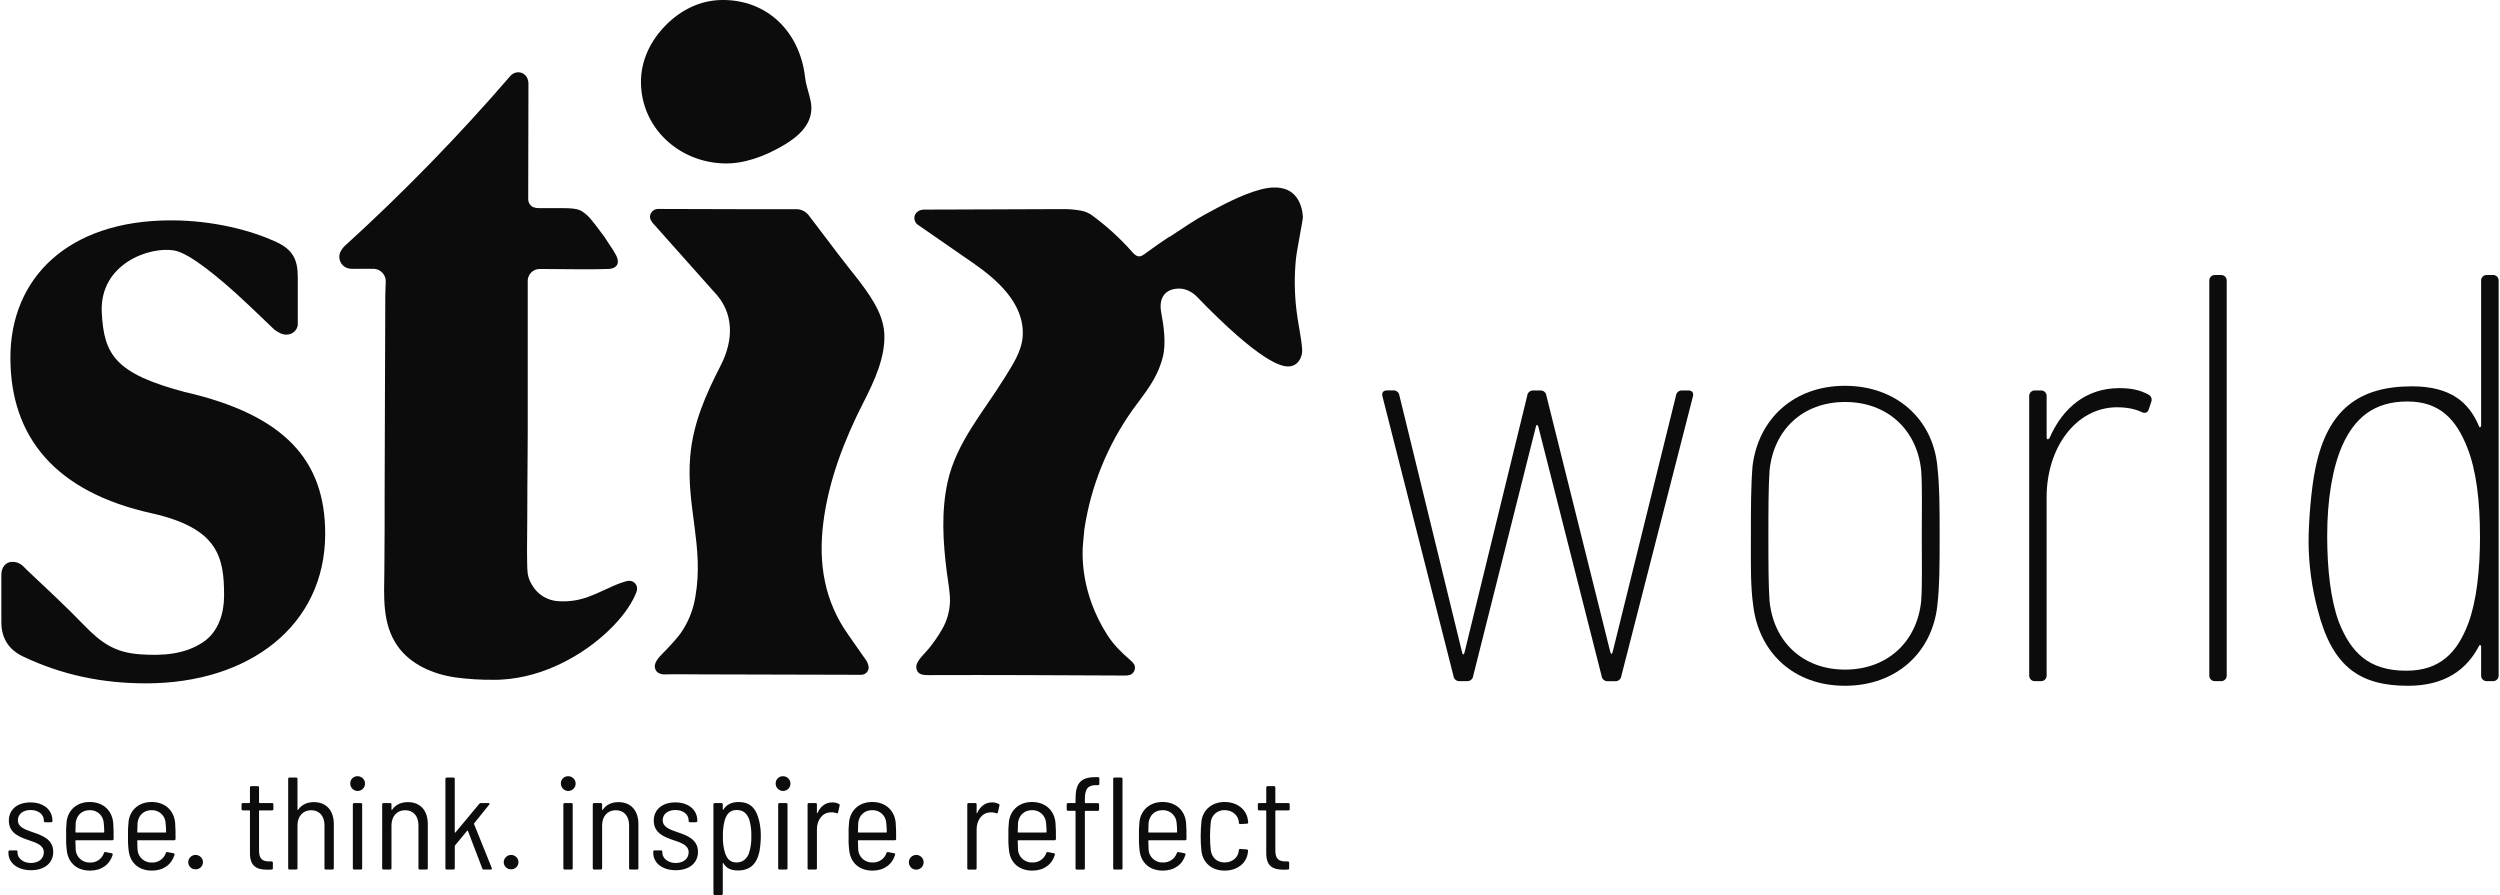
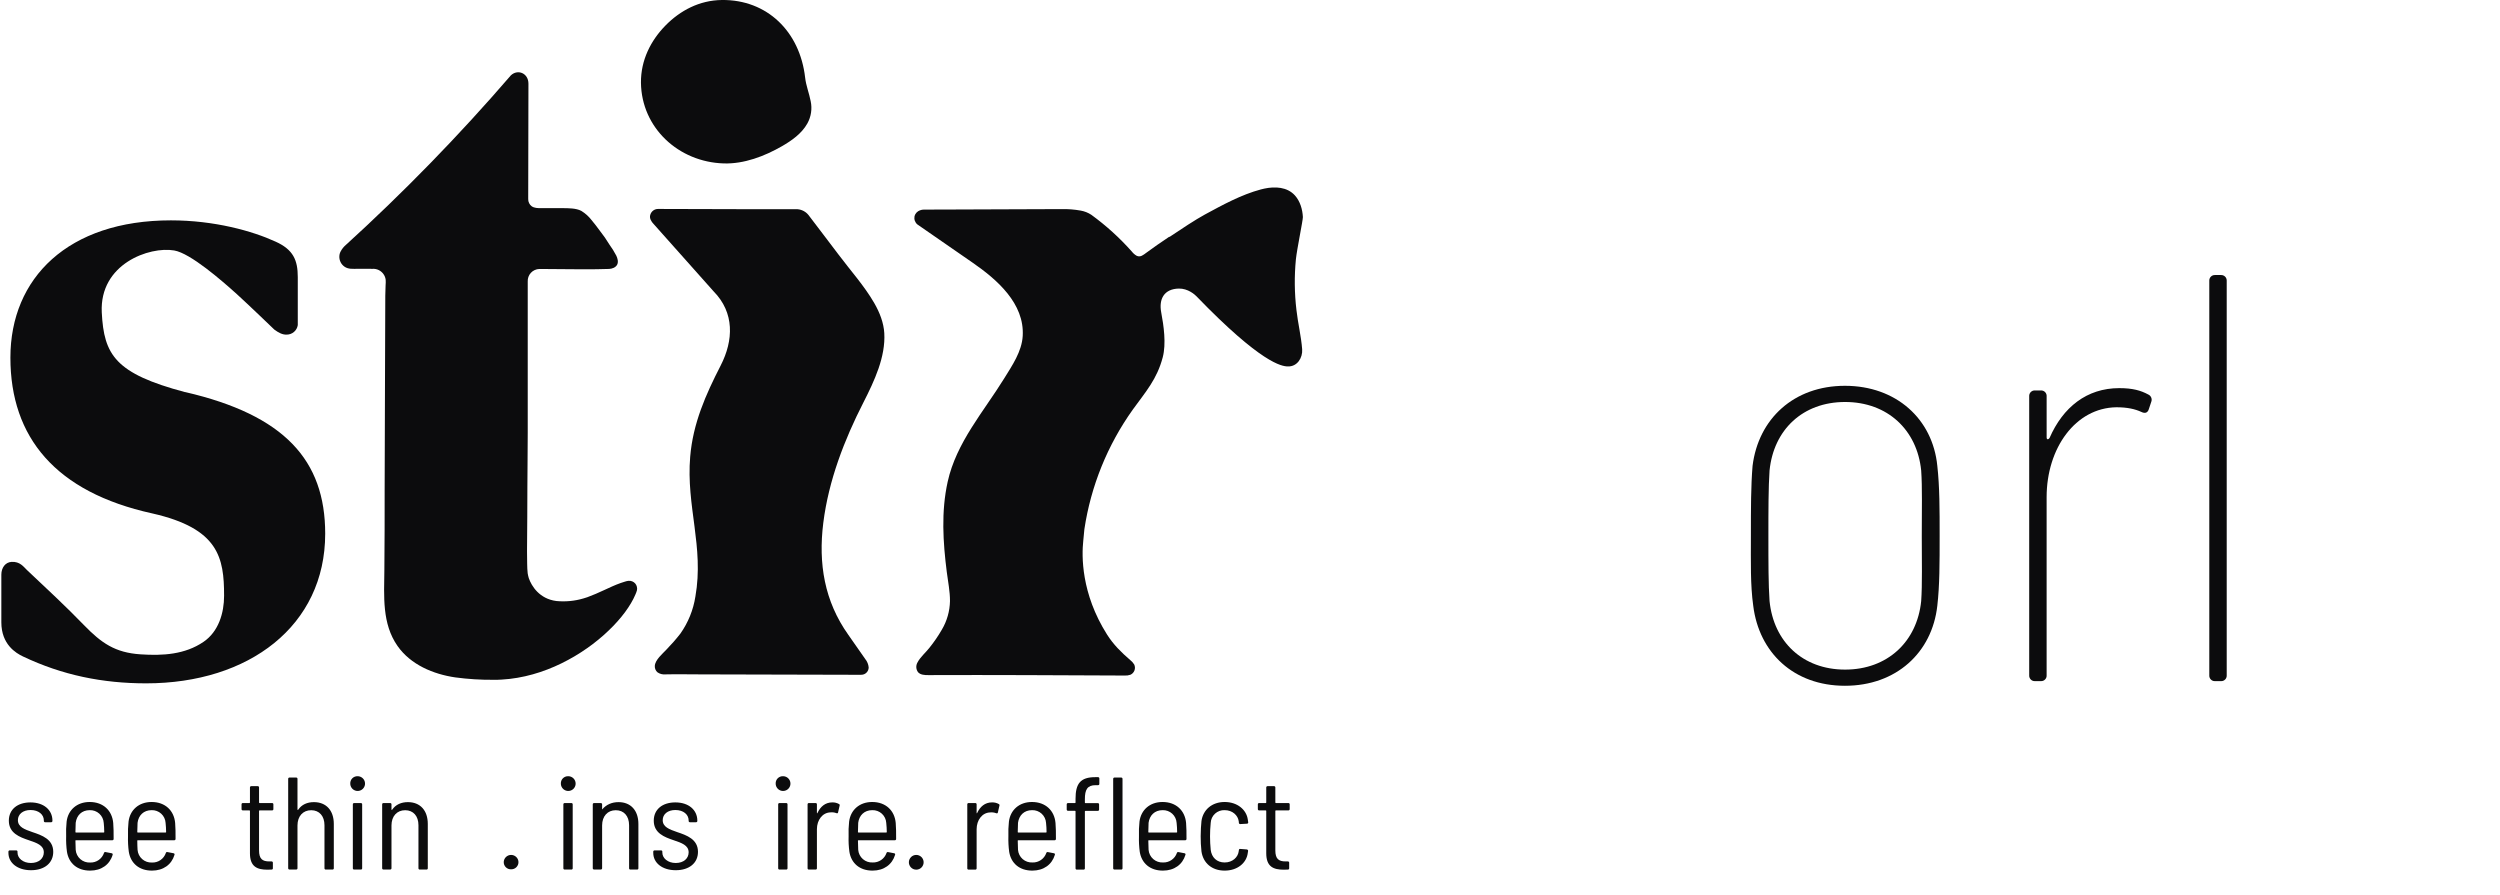
<svg xmlns="http://www.w3.org/2000/svg" width="162" height="58" viewBox="0 0 162 58" fill="none">
  <path d="M52.172 5.025C52.231 5.553 52.434 6.042 52.532 6.557C52.638 7.049 52.561 7.563 52.315 8.003C51.952 8.653 51.301 9.113 50.669 9.475C49.539 10.125 48.214 10.631 46.898 10.59C43.97 10.5 41.569 8.284 41.534 5.359C41.52 3.9 42.171 2.624 43.122 1.654C44.073 0.685 45.316 0.019 46.775 0C49.703 -0.034 51.832 2.041 52.172 5.025Z" fill="#0C0C0D" />
  <path d="M72.886 16.335L72.865 16.309C72.885 16.337 72.891 16.343 72.886 16.335Z" fill="#0C0C0D" />
  <path d="M72.865 16.304L72.888 16.332L72.865 16.304Z" fill="#0C0C0D" />
  <path d="M42.658 13.54H42.613L49.121 13.558H49.611H51.483C51.549 13.558 51.616 13.558 51.684 13.558C51.82 13.569 51.952 13.608 52.073 13.672C52.194 13.736 52.3 13.823 52.386 13.929C53.01 14.756 53.73 15.687 54.344 16.506C55.114 17.533 56.009 18.525 56.651 19.637C57.017 20.271 57.263 20.93 57.302 21.586C57.391 23.122 56.663 24.679 55.953 26.072C54.706 28.511 53.693 31.144 53.35 33.877C53.019 36.517 53.421 38.953 54.97 41.135C55.342 41.659 55.706 42.185 56.073 42.713C56.196 42.865 56.272 43.051 56.29 43.246C56.29 43.309 56.278 43.372 56.254 43.431C56.229 43.489 56.194 43.542 56.148 43.587C56.103 43.632 56.05 43.667 55.991 43.691C55.932 43.715 55.869 43.726 55.805 43.725H55.608H55.045L45.416 43.7C44.649 43.7 43.88 43.682 43.114 43.7C42.934 43.717 42.754 43.67 42.605 43.566C42.547 43.516 42.501 43.453 42.471 43.382C42.441 43.311 42.427 43.234 42.431 43.157C42.448 42.76 42.937 42.36 43.19 42.087C43.508 41.762 43.807 41.42 44.086 41.062C44.594 40.345 44.928 39.52 45.062 38.652C45.629 35.428 44.453 32.803 44.725 29.588C44.907 27.43 45.725 25.585 46.698 23.689C47.54 22.048 47.601 20.261 46.241 18.879L42.345 14.504C42.229 14.385 42.055 14.146 42.141 13.911C42.174 13.801 42.243 13.704 42.337 13.637C42.43 13.57 42.543 13.536 42.658 13.54Z" fill="#0C0C0D" />
  <path d="M40.717 37.638C40.643 37.648 40.571 37.665 40.5 37.688C40.406 37.716 40.312 37.746 40.22 37.779C40.035 37.844 39.854 37.919 39.678 37.996C39.502 38.073 39.32 38.159 39.142 38.241C38.964 38.323 38.786 38.406 38.6 38.484C38.413 38.562 38.239 38.634 38.057 38.7C37.973 38.73 37.888 38.755 37.801 38.78C37.235 38.947 36.643 39.003 36.055 38.946C34.956 38.81 34.44 37.971 34.266 37.464C34.234 37.359 34.21 37.253 34.193 37.145C34.172 37.023 34.163 36.669 34.161 36.548C34.161 36.223 34.15 35.815 34.151 35.724C34.166 34.686 34.172 32.208 34.175 31.474C34.175 30.365 34.2 29.22 34.197 28.054C34.197 24.823 34.197 21.432 34.197 18.243C34.192 18.14 34.207 18.038 34.242 17.941C34.277 17.844 34.331 17.755 34.4 17.68C34.47 17.604 34.554 17.543 34.648 17.5C34.742 17.457 34.843 17.433 34.946 17.43C34.989 17.43 35.031 17.43 35.074 17.43C36.267 17.43 37.46 17.462 38.645 17.446C38.92 17.446 39.193 17.436 39.468 17.427C39.66 17.419 39.889 17.338 39.988 17.158C40.087 16.978 40.017 16.733 39.938 16.57C39.804 16.313 39.651 16.066 39.48 15.832C39.301 15.533 39.102 15.247 38.885 14.974C38.706 14.728 38.521 14.486 38.325 14.252C38.143 14.017 37.919 13.818 37.665 13.664C37.339 13.486 36.797 13.489 36.448 13.488C36.259 13.488 35.244 13.488 35.053 13.488C34.862 13.488 34.627 13.488 34.453 13.366C34.381 13.312 34.323 13.241 34.284 13.16C34.245 13.079 34.225 12.99 34.228 12.9C34.228 12.865 34.228 12.832 34.228 12.798C34.228 10.156 34.239 7.085 34.243 5.424C34.243 4.742 33.555 4.46 33.105 4.882C29.738 8.788 26.137 12.485 22.322 15.954C22.254 16.023 22.193 16.099 22.14 16.18C22.097 16.245 22.061 16.314 22.031 16.386C21.986 16.517 21.976 16.658 22.004 16.795C22.032 16.931 22.095 17.058 22.188 17.161C22.375 17.364 22.596 17.433 22.948 17.421C23.299 17.409 23.768 17.421 24.128 17.421C24.269 17.411 24.41 17.437 24.538 17.498C24.665 17.56 24.774 17.653 24.854 17.77C24.93 17.877 24.977 18.001 24.992 18.132C24.999 18.252 24.997 18.372 24.986 18.492C24.986 18.719 24.968 18.985 24.967 19.161C24.961 21.363 24.954 23.566 24.944 25.768C24.937 27.753 24.931 29.738 24.925 31.726C24.925 33.459 24.925 35.186 24.907 36.916C24.888 38.646 24.748 40.418 25.761 41.861C26.613 43.074 28.077 43.688 29.505 43.896C30.332 44.007 31.166 44.059 32 44.051C32.172 44.051 32.345 44.051 32.517 44.037C32.69 44.023 32.859 44.012 33.028 43.993C33.197 43.973 33.367 43.949 33.535 43.92C33.703 43.891 33.868 43.858 34.033 43.821C34.2 43.783 34.359 43.742 34.524 43.697C34.689 43.651 34.849 43.602 35.005 43.55C35.161 43.498 35.321 43.441 35.477 43.38C35.633 43.318 35.786 43.257 35.938 43.191C36.09 43.125 36.24 43.056 36.387 42.983C36.535 42.911 36.68 42.837 36.821 42.759C36.962 42.681 37.104 42.603 37.243 42.521C37.382 42.438 37.517 42.355 37.651 42.268C37.784 42.182 37.914 42.094 38.043 42.004C38.172 41.914 38.295 41.823 38.419 41.73C38.542 41.637 38.659 41.544 38.777 41.447C38.894 41.351 39.004 41.257 39.116 41.158C39.228 41.059 39.333 40.964 39.435 40.863C39.537 40.763 39.637 40.667 39.734 40.567C39.832 40.466 39.921 40.369 40.012 40.268C40.103 40.166 40.184 40.071 40.267 39.969C40.349 39.867 40.423 39.773 40.499 39.672C40.575 39.571 40.639 39.477 40.706 39.377C40.773 39.278 40.83 39.187 40.887 39.089C40.945 38.992 40.996 38.902 41.043 38.806C41.091 38.711 41.132 38.626 41.171 38.532C41.213 38.442 41.247 38.349 41.274 38.254C41.291 38.177 41.289 38.098 41.27 38.022C41.252 37.946 41.216 37.875 41.166 37.814C41.112 37.752 41.045 37.703 40.968 37.672C40.892 37.641 40.809 37.629 40.727 37.638H40.716" fill="#0C0C0D" />
  <path d="M11.997 25.411C7.463 24.206 6.734 22.998 6.595 20.247C6.438 17.095 9.687 15.953 11.289 16.23C12.345 16.412 14.37 18.179 15.353 19.065C16.047 19.693 17.777 21.358 17.777 21.358C18.055 21.562 18.305 21.695 18.577 21.683C18.75 21.684 18.919 21.622 19.051 21.509C19.183 21.395 19.27 21.239 19.296 21.067C19.296 19.472 19.296 19.273 19.296 17.954C19.296 16.858 19.004 16.173 17.855 15.657C16.361 14.969 13.891 14.279 11.075 14.279C4.412 14.279 0.674 18.012 0.674 23.175C0.674 28.339 3.602 31.891 9.865 33.269C14.174 34.244 14.521 36.135 14.521 38.603C14.521 39.708 14.171 40.922 13.191 41.59C11.989 42.412 10.547 42.5 9.103 42.401C7.455 42.291 6.571 41.67 5.445 40.511C4.242 39.267 3.006 38.128 1.746 36.937C1.52 36.72 1.292 36.38 0.752 36.41C0.351 36.432 0.087 36.779 0.087 37.242C0.087 38.631 0.087 39.27 0.087 40.325C0.087 41.761 1.032 42.321 1.485 42.537C4.042 43.753 6.653 44.281 9.468 44.281C16.133 44.281 21.073 40.551 21.073 34.584C21.073 29.818 18.432 26.894 11.998 25.406" fill="#0C0C0D" />
  <path d="M84.427 14.069C84.402 13.568 84.252 13.043 83.908 12.661C83.405 12.109 82.622 12.075 81.935 12.22C81.858 12.236 81.781 12.254 81.705 12.275C80.439 12.613 79.225 13.279 78.078 13.9C77.496 14.214 76.495 14.874 75.775 15.359V15.336C75.51 15.512 75.248 15.69 74.988 15.872C74.749 16.039 74.511 16.21 74.275 16.383C74.092 16.517 73.899 16.689 73.661 16.577C73.537 16.508 73.43 16.414 73.344 16.302C72.557 15.416 71.677 14.617 70.718 13.919C70.509 13.782 70.274 13.689 70.027 13.646C69.614 13.572 69.195 13.54 68.776 13.55L65.821 13.561L61.808 13.576L59.869 13.582C59.869 13.582 59.372 13.571 59.259 14.023C59.242 14.118 59.249 14.217 59.282 14.308C59.315 14.399 59.371 14.481 59.446 14.543C59.446 14.543 61.712 16.11 63.034 17.027C64.606 18.115 66.396 19.665 66.272 21.773C66.213 22.781 65.587 23.688 65.073 24.52C63.738 26.68 61.968 28.677 61.409 31.22C60.981 33.16 61.106 35.125 61.352 37.069C61.431 37.694 61.562 38.322 61.559 38.954C61.545 39.602 61.365 40.236 61.036 40.795C60.795 41.213 60.522 41.611 60.219 41.987C59.983 42.287 59.619 42.596 59.45 42.934C59.396 43.03 59.37 43.14 59.377 43.25C59.383 43.36 59.422 43.466 59.487 43.555C59.644 43.735 59.915 43.748 60.154 43.747C64.392 43.73 68.63 43.758 72.869 43.775C72.997 43.783 73.125 43.767 73.246 43.726C73.308 43.7 73.362 43.661 73.408 43.613C73.454 43.564 73.49 43.507 73.513 43.445C73.536 43.383 73.547 43.316 73.544 43.25C73.541 43.183 73.525 43.118 73.496 43.058C73.428 42.949 73.342 42.853 73.241 42.774C72.655 42.269 72.15 41.771 71.734 41.115C70.046 38.444 70.092 36.006 70.195 35.049C70.226 34.778 70.252 34.399 70.268 34.291C70.689 31.496 71.765 28.84 73.408 26.538C74.249 25.375 74.973 24.572 75.346 23.151C75.577 22.269 75.41 21.109 75.246 20.239C75.083 19.37 75.438 18.723 76.382 18.699C76.986 18.685 77.439 19.104 77.526 19.195C81.722 23.538 83.058 23.745 83.457 23.745C84.061 23.765 84.422 23.183 84.38 22.63C84.314 21.779 84.103 20.933 84.009 20.082C83.88 18.993 83.868 17.893 83.974 16.802C84.043 16.141 84.434 14.258 84.426 14.07" fill="#0C0C0D" />
-   <path d="M94.184 43.799L89.59 25.71C89.516 25.447 89.628 25.296 89.892 25.296H90.268C90.368 25.287 90.468 25.317 90.545 25.381C90.623 25.444 90.672 25.535 90.683 25.635L94.748 42.291C94.786 42.442 94.856 42.442 94.898 42.291L98.965 25.64C98.975 25.54 99.025 25.448 99.102 25.385C99.18 25.321 99.279 25.291 99.379 25.3H99.793C99.893 25.291 99.993 25.321 100.07 25.385C100.147 25.448 100.196 25.54 100.207 25.64L104.349 42.258C104.386 42.408 104.457 42.408 104.498 42.258L108.603 25.64C108.613 25.54 108.662 25.448 108.74 25.385C108.818 25.321 108.917 25.291 109.017 25.3H109.393C109.657 25.3 109.77 25.451 109.695 25.714L105.063 43.803C105.053 43.903 105.004 43.994 104.926 44.058C104.848 44.121 104.749 44.151 104.649 44.141H104.198C104.098 44.151 103.999 44.121 103.921 44.058C103.843 43.994 103.794 43.903 103.784 43.803L99.679 27.631C99.643 27.523 99.571 27.482 99.53 27.631L95.463 43.799C95.453 43.899 95.404 43.99 95.326 44.053C95.249 44.117 95.149 44.147 95.049 44.137H94.598C94.498 44.147 94.398 44.117 94.321 44.054C94.243 43.99 94.194 43.899 94.184 43.799Z" fill="#0C0C0D" />
  <path d="M113.609 39.25C113.42 37.897 113.458 36.434 113.458 34.7C113.458 32.934 113.458 31.505 113.566 30.189C113.943 27.143 116.24 25 119.552 25C122.865 25 125.238 27.143 125.538 30.189C125.689 31.542 125.689 33.005 125.689 34.7C125.689 36.505 125.689 37.934 125.538 39.25C125.2 42.296 122.866 44.438 119.552 44.438C116.239 44.438 113.985 42.296 113.609 39.25ZM124.493 38.949C124.569 37.859 124.531 36.355 124.531 34.738C124.531 32.971 124.569 31.58 124.493 30.49C124.229 27.858 122.31 26.049 119.561 26.049C116.813 26.049 114.931 27.854 114.667 30.49C114.592 31.58 114.592 33.084 114.592 34.738C114.592 36.471 114.592 37.859 114.667 38.949C114.931 41.581 116.813 43.39 119.561 43.39C122.31 43.39 124.225 41.581 124.493 38.949Z" fill="#0C0C0D" />
  <path d="M139.209 25.564C139.299 25.605 139.368 25.679 139.403 25.77C139.439 25.862 139.436 25.963 139.397 26.053L139.247 26.504C139.171 26.767 138.984 26.805 138.757 26.692C138.344 26.504 137.853 26.391 137.139 26.391C134.503 26.429 132.621 29.023 132.621 32.219V43.761C132.624 43.812 132.617 43.862 132.599 43.909C132.581 43.956 132.553 43.999 132.517 44.034C132.482 44.07 132.439 44.097 132.392 44.115C132.344 44.133 132.294 44.14 132.244 44.137H131.869C131.818 44.14 131.768 44.133 131.721 44.115C131.674 44.097 131.631 44.069 131.596 44.034C131.56 43.998 131.533 43.956 131.515 43.909C131.497 43.862 131.489 43.812 131.492 43.761V25.678C131.489 25.627 131.497 25.577 131.514 25.53C131.532 25.483 131.56 25.44 131.595 25.404C131.631 25.369 131.674 25.341 131.721 25.323C131.768 25.305 131.818 25.298 131.869 25.301H132.245C132.295 25.298 132.346 25.305 132.393 25.323C132.44 25.341 132.483 25.369 132.518 25.404C132.554 25.44 132.582 25.483 132.6 25.53C132.618 25.577 132.625 25.627 132.622 25.678V28.346C132.622 28.497 132.731 28.497 132.81 28.384C133.678 26.391 135.22 25.151 137.327 25.151C138.193 25.151 138.72 25.301 139.209 25.564Z" fill="#0C0C0D" />
  <path d="M143.162 43.761V18.198C143.159 18.148 143.166 18.098 143.184 18.051C143.202 18.004 143.23 17.961 143.265 17.926C143.301 17.89 143.343 17.863 143.39 17.845C143.437 17.827 143.488 17.819 143.538 17.822H143.914C143.964 17.819 144.015 17.827 144.062 17.845C144.109 17.863 144.151 17.89 144.187 17.926C144.223 17.961 144.25 18.004 144.268 18.051C144.286 18.098 144.294 18.148 144.291 18.198V43.761C144.294 43.812 144.286 43.862 144.268 43.909C144.251 43.956 144.223 43.999 144.187 44.034C144.152 44.07 144.109 44.097 144.062 44.115C144.015 44.133 143.965 44.141 143.914 44.137H143.538C143.488 44.14 143.437 44.133 143.39 44.115C143.343 44.097 143.301 44.069 143.265 44.034C143.23 43.998 143.202 43.956 143.184 43.909C143.166 43.862 143.159 43.812 143.162 43.761Z" fill="#0C0C0D" />
-   <path d="M161.153 17.82H161.53C161.581 17.816 161.632 17.823 161.68 17.841C161.728 17.858 161.772 17.886 161.808 17.922C161.844 17.958 161.872 18.001 161.89 18.049C161.908 18.097 161.916 18.148 161.912 18.199V43.762C161.915 43.812 161.907 43.862 161.89 43.909C161.872 43.956 161.844 43.999 161.809 44.034C161.773 44.07 161.73 44.097 161.683 44.115C161.636 44.133 161.586 44.141 161.536 44.138H161.153C161.103 44.141 161.052 44.133 161.005 44.115C160.958 44.097 160.916 44.07 160.88 44.034C160.845 43.999 160.817 43.956 160.799 43.909C160.781 43.862 160.774 43.812 160.777 43.762V41.92C160.777 41.77 160.668 41.77 160.626 41.883C159.836 43.386 158.442 44.439 156.034 44.439C152.946 44.439 151.139 43.236 150.198 39.552C149.807 38.103 149.604 36.611 149.595 35.111C149.595 33.907 149.746 31.727 150.048 30.298C150.838 26.5 152.909 25.034 156.297 25.034C158.819 25.034 159.985 26.087 160.626 27.591C160.664 27.742 160.777 27.699 160.777 27.553V18.199C160.773 18.148 160.78 18.098 160.798 18.05C160.816 18.003 160.843 17.96 160.879 17.924C160.914 17.888 160.957 17.86 161.005 17.842C161.052 17.824 161.102 17.817 161.153 17.82ZM160.702 34.739C160.702 32.521 160.476 30.491 159.873 28.986C159.158 27.182 158.104 26.016 155.996 26.016C153.812 26.016 152.569 27.107 151.779 28.873C151.139 30.34 150.802 32.37 150.802 34.739C150.802 36.882 151.028 38.875 151.555 40.303C152.346 42.296 153.507 43.462 155.923 43.462C158.106 43.462 159.235 42.296 159.951 40.378C160.479 38.949 160.705 36.957 160.705 34.739H160.702Z" fill="#0C0C0D" />
  <path d="M0.546 55.267V55.19C0.546 55.178 0.547 55.167 0.552 55.156C0.556 55.146 0.562 55.136 0.57 55.128C0.578 55.12 0.588 55.114 0.598 55.11C0.609 55.105 0.621 55.104 0.632 55.104H1.05C1.061 55.104 1.072 55.105 1.083 55.11C1.094 55.114 1.103 55.12 1.112 55.128C1.12 55.136 1.126 55.146 1.13 55.156C1.134 55.167 1.136 55.178 1.135 55.19V55.249C1.135 55.607 1.484 55.922 2.003 55.922C2.521 55.922 2.839 55.624 2.839 55.232C2.839 54.772 2.378 54.619 1.875 54.449C1.269 54.244 0.573 53.989 0.573 53.179C0.573 52.446 1.136 51.996 1.973 51.996C2.84 51.996 3.398 52.489 3.398 53.179V53.196C3.398 53.207 3.397 53.219 3.392 53.229C3.388 53.24 3.382 53.25 3.374 53.258C3.366 53.266 3.356 53.272 3.346 53.276C3.335 53.28 3.323 53.282 3.312 53.281H2.926C2.915 53.282 2.903 53.28 2.893 53.276C2.882 53.272 2.872 53.266 2.864 53.258C2.856 53.249 2.85 53.24 2.846 53.229C2.842 53.218 2.841 53.207 2.841 53.196V53.162C2.841 52.787 2.508 52.489 1.979 52.489C1.484 52.489 1.16 52.761 1.16 53.145C1.16 53.588 1.586 53.742 2.098 53.92C2.713 54.125 3.45 54.377 3.45 55.199C3.45 55.922 2.887 56.39 2.008 56.39C1.13 56.39 0.546 55.913 0.546 55.267Z" fill="#0C0C0D" />
  <path d="M6.738 55.274C6.74 55.263 6.745 55.252 6.752 55.242C6.759 55.233 6.768 55.225 6.778 55.219C6.789 55.214 6.8 55.21 6.812 55.209C6.824 55.209 6.835 55.21 6.846 55.215L7.239 55.291C7.251 55.293 7.261 55.297 7.271 55.303C7.281 55.309 7.289 55.318 7.294 55.327C7.3 55.337 7.304 55.348 7.304 55.36C7.305 55.371 7.303 55.383 7.299 55.393C7.111 56.024 6.573 56.416 5.84 56.416C4.995 56.416 4.458 55.931 4.339 55.198C4.294 54.865 4.276 54.529 4.287 54.193C4.274 53.875 4.284 53.556 4.317 53.239C4.41 52.489 4.982 51.969 5.81 51.969C6.697 51.969 7.268 52.531 7.337 53.332C7.363 53.614 7.363 53.982 7.363 54.363C7.363 54.374 7.362 54.386 7.358 54.397C7.353 54.407 7.347 54.417 7.339 54.425C7.331 54.433 7.321 54.439 7.311 54.443C7.3 54.447 7.288 54.449 7.277 54.449H4.921C4.917 54.448 4.912 54.449 4.908 54.45C4.904 54.452 4.9 54.454 4.896 54.457C4.893 54.461 4.891 54.465 4.889 54.469C4.888 54.473 4.887 54.478 4.888 54.482C4.888 54.699 4.896 54.908 4.905 55.07C4.923 55.303 5.031 55.519 5.206 55.672C5.382 55.826 5.61 55.905 5.843 55.892C6.039 55.899 6.232 55.843 6.393 55.731C6.554 55.62 6.675 55.459 6.738 55.274ZM4.905 53.316C4.896 53.494 4.888 53.698 4.888 53.911C4.887 53.916 4.888 53.921 4.889 53.925C4.891 53.929 4.893 53.933 4.896 53.937C4.9 53.94 4.903 53.943 4.908 53.944C4.912 53.946 4.917 53.946 4.921 53.946H6.722C6.726 53.946 6.731 53.946 6.735 53.944C6.74 53.943 6.743 53.94 6.747 53.937C6.75 53.933 6.752 53.929 6.754 53.925C6.755 53.921 6.756 53.916 6.755 53.911C6.755 53.695 6.738 53.494 6.722 53.323C6.708 53.095 6.606 52.881 6.437 52.727C6.268 52.573 6.046 52.491 5.817 52.498C5.293 52.498 4.968 52.838 4.905 53.316Z" fill="#0C0C0D" />
  <path d="M10.747 55.274C10.749 55.263 10.754 55.252 10.761 55.242C10.768 55.233 10.777 55.225 10.787 55.219C10.797 55.214 10.809 55.21 10.821 55.209C10.832 55.209 10.844 55.21 10.855 55.215L11.248 55.291C11.259 55.293 11.27 55.297 11.28 55.303C11.289 55.309 11.297 55.318 11.303 55.327C11.309 55.337 11.312 55.348 11.313 55.36C11.314 55.371 11.312 55.383 11.307 55.393C11.12 56.024 10.582 56.416 9.849 56.416C9.004 56.416 8.467 55.931 8.347 55.198C8.302 54.865 8.285 54.529 8.295 54.193C8.284 53.874 8.296 53.556 8.33 53.239C8.423 52.489 8.995 51.969 9.823 51.969C10.71 51.969 11.281 52.531 11.35 53.332C11.376 53.614 11.376 53.982 11.376 54.363C11.376 54.374 11.375 54.386 11.37 54.397C11.366 54.407 11.36 54.417 11.352 54.425C11.344 54.433 11.334 54.439 11.324 54.443C11.313 54.447 11.302 54.449 11.29 54.449H8.93C8.925 54.448 8.921 54.449 8.916 54.45C8.912 54.452 8.908 54.454 8.905 54.457C8.902 54.461 8.899 54.465 8.898 54.469C8.896 54.473 8.896 54.478 8.896 54.482C8.896 54.699 8.905 54.908 8.914 55.07C8.931 55.302 9.039 55.518 9.214 55.671C9.388 55.825 9.616 55.904 9.849 55.892C10.045 55.9 10.239 55.844 10.4 55.732C10.562 55.621 10.684 55.46 10.747 55.274ZM8.914 53.316C8.905 53.494 8.896 53.698 8.896 53.911C8.896 53.916 8.896 53.921 8.898 53.925C8.899 53.929 8.902 53.933 8.905 53.937C8.908 53.94 8.912 53.943 8.916 53.944C8.921 53.946 8.925 53.946 8.93 53.946H10.73C10.735 53.946 10.74 53.946 10.744 53.944C10.748 53.943 10.752 53.94 10.755 53.937C10.758 53.933 10.761 53.929 10.762 53.925C10.764 53.921 10.764 53.916 10.764 53.911C10.764 53.695 10.747 53.494 10.73 53.323C10.717 53.095 10.615 52.881 10.446 52.727C10.277 52.573 10.055 52.491 9.826 52.498C9.306 52.498 8.973 52.838 8.914 53.316Z" fill="#0C0C0D" />
-   <path d="M12.197 55.854C12.203 55.731 12.256 55.615 12.345 55.531C12.434 55.446 12.552 55.399 12.675 55.399C12.798 55.399 12.916 55.446 13.005 55.531C13.094 55.615 13.147 55.731 13.153 55.854C13.154 55.917 13.143 55.98 13.12 56.038C13.096 56.097 13.061 56.15 13.017 56.195C12.972 56.239 12.919 56.275 12.86 56.298C12.801 56.322 12.739 56.333 12.675 56.331C12.612 56.334 12.549 56.323 12.49 56.3C12.431 56.276 12.377 56.241 12.332 56.197C12.287 56.152 12.252 56.098 12.229 56.039C12.206 55.98 12.195 55.917 12.197 55.854Z" fill="#0C0C0D" />
  <path d="M17.631 52.514H16.82C16.811 52.515 16.802 52.519 16.796 52.525C16.79 52.532 16.787 52.54 16.786 52.549V55.104C16.786 55.658 17.003 55.82 17.451 55.82H17.596C17.608 55.819 17.619 55.821 17.63 55.825C17.64 55.829 17.65 55.835 17.658 55.843C17.666 55.851 17.673 55.861 17.677 55.871C17.681 55.882 17.683 55.893 17.682 55.905V56.263C17.683 56.275 17.682 56.286 17.678 56.297C17.674 56.308 17.668 56.318 17.66 56.326C17.652 56.335 17.642 56.341 17.631 56.344C17.619 56.348 17.608 56.349 17.596 56.348C17.512 56.348 17.426 56.356 17.332 56.356C16.658 56.356 16.197 56.16 16.197 55.291V52.549C16.197 52.54 16.193 52.531 16.187 52.525C16.181 52.519 16.172 52.515 16.163 52.514H15.737C15.726 52.515 15.714 52.513 15.704 52.509C15.693 52.505 15.683 52.499 15.675 52.491C15.667 52.483 15.661 52.474 15.657 52.463C15.653 52.452 15.651 52.441 15.652 52.43V52.122C15.651 52.111 15.653 52.099 15.657 52.089C15.661 52.078 15.667 52.069 15.675 52.06C15.683 52.053 15.693 52.046 15.704 52.042C15.714 52.038 15.726 52.037 15.737 52.038H16.163C16.172 52.037 16.181 52.033 16.187 52.027C16.193 52.02 16.197 52.012 16.197 52.003V51.028C16.196 51.017 16.198 51.005 16.202 50.995C16.206 50.984 16.213 50.974 16.221 50.966C16.229 50.958 16.238 50.952 16.249 50.948C16.26 50.944 16.271 50.942 16.283 50.943H16.7C16.712 50.942 16.723 50.944 16.734 50.948C16.744 50.952 16.754 50.958 16.762 50.966C16.77 50.974 16.777 50.984 16.781 50.995C16.785 51.005 16.787 51.017 16.786 51.028V52.003C16.787 52.012 16.79 52.02 16.796 52.026C16.802 52.033 16.811 52.037 16.82 52.038H17.631C17.642 52.037 17.654 52.038 17.664 52.042C17.675 52.046 17.684 52.053 17.692 52.061C17.701 52.069 17.707 52.078 17.711 52.089C17.715 52.099 17.716 52.111 17.715 52.122V52.426C17.717 52.438 17.716 52.45 17.712 52.461C17.708 52.472 17.702 52.482 17.694 52.49C17.686 52.499 17.676 52.505 17.665 52.509C17.654 52.513 17.642 52.515 17.631 52.514Z" fill="#0C0C0D" />
  <path d="M21.631 53.392V56.263C21.632 56.275 21.63 56.286 21.626 56.297C21.622 56.307 21.615 56.317 21.607 56.325C21.599 56.333 21.589 56.339 21.579 56.343C21.568 56.347 21.557 56.349 21.545 56.348H21.111C21.1 56.349 21.089 56.347 21.078 56.343C21.067 56.339 21.058 56.333 21.049 56.325C21.041 56.317 21.035 56.307 21.031 56.297C21.027 56.286 21.025 56.275 21.026 56.263V53.477C21.026 52.881 20.694 52.502 20.165 52.502C19.635 52.502 19.277 52.886 19.277 53.492V56.26C19.278 56.271 19.276 56.283 19.273 56.293C19.269 56.304 19.262 56.314 19.254 56.322C19.246 56.33 19.237 56.336 19.226 56.34C19.215 56.344 19.204 56.345 19.193 56.345H18.759C18.748 56.345 18.736 56.344 18.726 56.34C18.715 56.336 18.705 56.33 18.697 56.322C18.689 56.314 18.683 56.304 18.679 56.293C18.675 56.283 18.674 56.271 18.674 56.26V50.471C18.674 50.459 18.675 50.448 18.679 50.437C18.683 50.426 18.689 50.417 18.697 50.409C18.705 50.401 18.715 50.394 18.726 50.39C18.736 50.386 18.747 50.384 18.759 50.385H19.193C19.204 50.384 19.215 50.386 19.226 50.39C19.237 50.394 19.246 50.401 19.254 50.409C19.262 50.417 19.269 50.426 19.273 50.437C19.276 50.448 19.278 50.459 19.277 50.471V52.455C19.277 52.481 19.295 52.498 19.321 52.472C19.551 52.131 19.917 51.978 20.343 51.978C21.136 51.978 21.631 52.514 21.631 53.392Z" fill="#0C0C0D" />
  <path d="M22.697 50.777C22.694 50.714 22.704 50.65 22.727 50.591C22.75 50.532 22.785 50.478 22.83 50.433C22.875 50.388 22.929 50.353 22.988 50.33C23.047 50.307 23.111 50.296 23.174 50.299C23.269 50.299 23.361 50.327 23.44 50.379C23.519 50.432 23.581 50.506 23.617 50.593C23.653 50.681 23.663 50.777 23.645 50.87C23.626 50.962 23.581 51.047 23.514 51.114C23.447 51.181 23.362 51.227 23.269 51.245C23.176 51.264 23.08 51.255 22.993 51.218C22.905 51.182 22.83 51.121 22.778 51.042C22.725 50.964 22.697 50.871 22.697 50.777ZM22.864 56.263V52.122C22.863 52.111 22.865 52.1 22.869 52.089C22.873 52.078 22.88 52.069 22.888 52.061C22.896 52.053 22.906 52.047 22.916 52.043C22.927 52.039 22.938 52.037 22.95 52.038H23.384C23.395 52.037 23.406 52.039 23.417 52.043C23.428 52.047 23.437 52.053 23.445 52.061C23.453 52.069 23.459 52.078 23.463 52.089C23.467 52.1 23.469 52.111 23.468 52.122V56.263C23.469 56.275 23.467 56.286 23.463 56.297C23.459 56.307 23.453 56.317 23.445 56.325C23.437 56.333 23.428 56.339 23.417 56.343C23.406 56.347 23.395 56.349 23.384 56.348H22.95C22.938 56.349 22.927 56.347 22.916 56.343C22.906 56.339 22.896 56.333 22.888 56.325C22.88 56.317 22.873 56.307 22.869 56.297C22.865 56.286 22.863 56.275 22.864 56.263Z" fill="#0C0C0D" />
  <path d="M27.721 53.392V56.263C27.722 56.275 27.72 56.286 27.716 56.297C27.712 56.307 27.706 56.317 27.698 56.325C27.689 56.333 27.68 56.339 27.669 56.343C27.659 56.347 27.647 56.349 27.636 56.348H27.202C27.191 56.349 27.179 56.347 27.168 56.343C27.158 56.339 27.148 56.333 27.14 56.325C27.132 56.317 27.125 56.307 27.121 56.297C27.117 56.286 27.116 56.275 27.116 56.263V53.477C27.116 52.881 26.784 52.502 26.255 52.502C25.726 52.502 25.368 52.886 25.368 53.492V56.26C25.368 56.272 25.367 56.283 25.363 56.293C25.358 56.304 25.352 56.314 25.344 56.322C25.336 56.33 25.326 56.336 25.316 56.34C25.305 56.344 25.293 56.345 25.282 56.345H24.848C24.837 56.345 24.826 56.344 24.815 56.34C24.804 56.336 24.795 56.33 24.787 56.322C24.779 56.314 24.772 56.304 24.768 56.293C24.765 56.283 24.763 56.271 24.764 56.26V52.122C24.763 52.111 24.765 52.1 24.768 52.089C24.772 52.078 24.779 52.069 24.787 52.061C24.795 52.053 24.804 52.047 24.815 52.043C24.826 52.039 24.837 52.037 24.848 52.038H25.282C25.293 52.037 25.305 52.039 25.316 52.043C25.326 52.047 25.336 52.053 25.344 52.061C25.352 52.069 25.358 52.078 25.363 52.089C25.367 52.1 25.368 52.111 25.368 52.122V52.455C25.368 52.481 25.385 52.498 25.41 52.472C25.641 52.131 26.008 51.978 26.434 51.978C27.227 51.978 27.721 52.514 27.721 53.392Z" fill="#0C0C0D" />
-   <path d="M28.863 56.263V50.471C28.863 50.459 28.864 50.448 28.868 50.437C28.872 50.426 28.879 50.417 28.887 50.409C28.895 50.401 28.905 50.394 28.915 50.39C28.926 50.386 28.937 50.384 28.949 50.385H29.383C29.394 50.384 29.405 50.386 29.416 50.39C29.427 50.394 29.437 50.401 29.445 50.409C29.453 50.417 29.459 50.426 29.463 50.437C29.467 50.448 29.469 50.459 29.468 50.471V53.929C29.468 53.954 29.493 53.971 29.511 53.946L31.055 52.089C31.067 52.073 31.082 52.059 31.1 52.051C31.118 52.042 31.137 52.037 31.157 52.038H31.65C31.718 52.038 31.744 52.08 31.701 52.14L30.724 53.35C30.716 53.367 30.707 53.376 30.716 53.392L31.866 56.246C31.873 56.257 31.876 56.27 31.876 56.282C31.875 56.295 31.871 56.308 31.864 56.318C31.857 56.329 31.847 56.337 31.835 56.343C31.824 56.348 31.811 56.35 31.798 56.348H31.346C31.325 56.35 31.303 56.344 31.286 56.331C31.269 56.319 31.257 56.3 31.253 56.28L30.322 53.843C30.313 53.819 30.288 53.81 30.271 53.835L29.487 54.781C29.478 54.798 29.47 54.806 29.47 54.824V56.263C29.47 56.275 29.468 56.286 29.464 56.297C29.46 56.307 29.454 56.317 29.446 56.325C29.438 56.333 29.428 56.339 29.417 56.343C29.407 56.347 29.395 56.349 29.384 56.348H28.95C28.939 56.349 28.927 56.347 28.916 56.343C28.905 56.34 28.895 56.333 28.887 56.325C28.879 56.317 28.873 56.308 28.869 56.297C28.864 56.286 28.863 56.275 28.863 56.263Z" fill="#0C0C0D" />
  <path d="M32.642 55.854C32.648 55.731 32.701 55.615 32.79 55.531C32.879 55.446 32.997 55.399 33.12 55.399C33.243 55.399 33.361 55.446 33.45 55.531C33.539 55.615 33.592 55.731 33.597 55.854C33.599 55.917 33.588 55.98 33.565 56.038C33.541 56.097 33.506 56.15 33.461 56.195C33.417 56.239 33.364 56.275 33.305 56.298C33.246 56.322 33.183 56.333 33.12 56.331C33.057 56.334 32.994 56.323 32.934 56.3C32.876 56.276 32.822 56.241 32.777 56.197C32.732 56.152 32.697 56.098 32.674 56.039C32.65 55.98 32.64 55.917 32.642 55.854Z" fill="#0C0C0D" />
  <path d="M36.344 50.777C36.341 50.714 36.351 50.65 36.374 50.591C36.397 50.532 36.432 50.478 36.477 50.433C36.522 50.388 36.576 50.353 36.635 50.33C36.694 50.307 36.758 50.296 36.821 50.299C36.916 50.299 37.008 50.327 37.087 50.379C37.166 50.432 37.228 50.506 37.264 50.593C37.3 50.681 37.31 50.777 37.292 50.87C37.273 50.962 37.228 51.047 37.161 51.114C37.094 51.181 37.009 51.227 36.916 51.245C36.823 51.264 36.727 51.255 36.64 51.218C36.552 51.182 36.477 51.121 36.425 51.042C36.372 50.964 36.344 50.871 36.344 50.777ZM36.506 56.263V52.122C36.505 52.111 36.507 52.1 36.511 52.089C36.515 52.078 36.521 52.069 36.529 52.061C36.538 52.053 36.547 52.047 36.558 52.043C36.569 52.039 36.58 52.037 36.591 52.038H37.025C37.036 52.037 37.048 52.039 37.059 52.043C37.069 52.047 37.079 52.053 37.087 52.061C37.095 52.069 37.102 52.078 37.106 52.089C37.11 52.1 37.111 52.111 37.111 52.122V56.263C37.111 56.275 37.11 56.286 37.106 56.297C37.102 56.307 37.095 56.317 37.087 56.325C37.079 56.333 37.069 56.339 37.059 56.343C37.048 56.347 37.036 56.349 37.025 56.348H36.591C36.58 56.349 36.569 56.347 36.558 56.343C36.547 56.339 36.538 56.333 36.529 56.325C36.521 56.317 36.515 56.307 36.511 56.297C36.507 56.286 36.505 56.275 36.506 56.263Z" fill="#0C0C0D" />
-   <path d="M41.368 53.392V56.263C41.369 56.275 41.367 56.286 41.363 56.297C41.359 56.307 41.353 56.317 41.345 56.325C41.337 56.333 41.327 56.339 41.317 56.343C41.306 56.347 41.295 56.349 41.283 56.348H40.849C40.838 56.349 40.827 56.347 40.816 56.343C40.806 56.339 40.796 56.333 40.788 56.325C40.78 56.317 40.774 56.307 40.77 56.297C40.766 56.286 40.764 56.275 40.765 56.263V53.477C40.765 52.881 40.432 52.502 39.903 52.502C39.373 52.502 39.017 52.886 39.017 53.492V56.26C39.017 56.272 39.015 56.283 39.011 56.293C39.007 56.304 39.001 56.314 38.993 56.322C38.985 56.33 38.975 56.336 38.964 56.34C38.954 56.344 38.942 56.345 38.931 56.345H38.497C38.486 56.345 38.474 56.344 38.464 56.34C38.453 56.336 38.443 56.33 38.435 56.322C38.427 56.314 38.421 56.304 38.416 56.293C38.412 56.283 38.411 56.272 38.411 56.26V52.122C38.411 52.111 38.412 52.1 38.416 52.089C38.421 52.078 38.427 52.069 38.435 52.061C38.443 52.053 38.453 52.047 38.464 52.043C38.474 52.039 38.486 52.037 38.497 52.038H38.931C38.942 52.037 38.954 52.039 38.964 52.043C38.975 52.047 38.985 52.053 38.993 52.061C39.001 52.069 39.007 52.078 39.011 52.089C39.015 52.1 39.017 52.111 39.017 52.122V52.455C39.017 52.481 39.033 52.498 39.059 52.472C39.289 52.131 39.655 51.978 40.083 51.978C40.869 51.978 41.368 52.514 41.368 53.392Z" fill="#0C0C0D" />
+   <path d="M41.368 53.392V56.263C41.369 56.275 41.367 56.286 41.363 56.297C41.359 56.307 41.353 56.317 41.345 56.325C41.337 56.333 41.327 56.339 41.317 56.343C41.306 56.347 41.295 56.349 41.283 56.348H40.849C40.838 56.349 40.827 56.347 40.816 56.343C40.806 56.339 40.796 56.333 40.788 56.325C40.78 56.317 40.774 56.307 40.77 56.297C40.766 56.286 40.764 56.275 40.765 56.263V53.477C40.765 52.881 40.432 52.502 39.903 52.502C39.373 52.502 39.017 52.886 39.017 53.492V56.26C39.017 56.272 39.015 56.283 39.011 56.293C39.007 56.304 39.001 56.314 38.993 56.322C38.985 56.33 38.975 56.336 38.964 56.34C38.954 56.344 38.942 56.345 38.931 56.345H38.497C38.486 56.345 38.474 56.344 38.464 56.34C38.453 56.336 38.443 56.33 38.435 56.322C38.427 56.314 38.421 56.304 38.416 56.293C38.412 56.283 38.411 56.272 38.411 56.26V52.122C38.411 52.111 38.412 52.1 38.416 52.089C38.421 52.078 38.427 52.069 38.435 52.061C38.443 52.053 38.453 52.047 38.464 52.043C38.474 52.039 38.486 52.037 38.497 52.038H38.931C38.942 52.037 38.954 52.039 38.964 52.043C38.975 52.047 38.985 52.053 38.993 52.061C39.001 52.069 39.007 52.078 39.011 52.089C39.015 52.1 39.017 52.111 39.017 52.122V52.455C39.289 52.131 39.655 51.978 40.083 51.978C40.869 51.978 41.368 52.514 41.368 53.392Z" fill="#0C0C0D" />
  <path d="M42.331 55.267V55.19C42.33 55.178 42.332 55.167 42.336 55.156C42.34 55.146 42.347 55.136 42.355 55.128C42.363 55.12 42.372 55.114 42.383 55.11C42.394 55.105 42.405 55.104 42.417 55.104H42.835C42.847 55.104 42.858 55.105 42.869 55.11C42.879 55.114 42.889 55.12 42.897 55.128C42.905 55.136 42.911 55.146 42.915 55.157C42.919 55.167 42.921 55.179 42.92 55.19V55.249C42.92 55.607 43.27 55.922 43.788 55.922C44.305 55.922 44.624 55.624 44.624 55.232C44.624 54.772 44.163 54.619 43.66 54.449C43.054 54.244 42.364 53.989 42.364 53.179C42.364 52.446 42.926 51.996 43.763 51.996C44.63 51.996 45.187 52.489 45.187 53.179V53.196C45.188 53.207 45.186 53.218 45.182 53.229C45.178 53.24 45.172 53.249 45.164 53.258C45.156 53.266 45.146 53.272 45.136 53.276C45.125 53.28 45.114 53.282 45.102 53.281H44.709C44.698 53.282 44.687 53.28 44.676 53.276C44.665 53.272 44.656 53.266 44.648 53.258C44.639 53.25 44.633 53.24 44.629 53.229C44.625 53.219 44.623 53.207 44.624 53.196V53.162C44.624 52.787 44.291 52.489 43.763 52.489C43.268 52.489 42.944 52.761 42.944 53.145C42.944 53.588 43.37 53.742 43.882 53.92C44.496 54.125 45.229 54.381 45.229 55.199C45.229 55.922 44.666 56.39 43.788 56.39C42.909 56.39 42.331 55.913 42.331 55.267Z" fill="#0C0C0D" />
-   <path d="M49.301 54.149C49.302 54.489 49.273 54.828 49.215 55.163C49.036 56.023 48.575 56.407 47.816 56.407C47.33 56.407 47.048 56.237 46.878 55.939C46.861 55.904 46.836 55.913 46.836 55.947V57.914C46.836 57.926 46.835 57.937 46.831 57.948C46.827 57.959 46.82 57.968 46.812 57.976C46.804 57.984 46.794 57.991 46.784 57.995C46.773 57.999 46.761 58.001 46.75 58H46.316C46.305 58.001 46.293 57.999 46.283 57.995C46.272 57.991 46.262 57.984 46.254 57.976C46.246 57.968 46.24 57.959 46.236 57.948C46.232 57.937 46.23 57.926 46.231 57.914V52.122C46.23 52.11 46.232 52.099 46.236 52.088C46.24 52.078 46.246 52.068 46.254 52.06C46.262 52.052 46.272 52.046 46.283 52.042C46.294 52.038 46.305 52.036 46.316 52.037H46.75C46.761 52.036 46.773 52.038 46.784 52.042C46.794 52.046 46.804 52.052 46.812 52.06C46.82 52.068 46.827 52.078 46.831 52.088C46.835 52.099 46.837 52.11 46.836 52.122V52.447C46.836 52.481 46.861 52.49 46.878 52.455C47.074 52.149 47.39 51.97 47.86 51.97C48.567 51.97 48.986 52.327 49.189 53.171C49.266 53.492 49.303 53.82 49.301 54.149ZM48.686 54.193C48.698 53.833 48.655 53.474 48.558 53.128C48.414 52.727 48.183 52.489 47.739 52.489C47.322 52.489 47.1 52.727 46.972 53.119C46.875 53.468 46.832 53.83 46.844 54.193C46.83 54.564 46.879 54.936 46.989 55.291C47.117 55.657 47.322 55.888 47.723 55.888C48.124 55.888 48.379 55.666 48.525 55.317C48.643 54.954 48.697 54.574 48.686 54.193Z" fill="#0C0C0D" />
  <path d="M50.264 50.777C50.261 50.714 50.271 50.65 50.294 50.591C50.317 50.532 50.352 50.478 50.397 50.433C50.442 50.388 50.496 50.353 50.555 50.33C50.614 50.307 50.678 50.296 50.741 50.299C50.836 50.299 50.929 50.327 51.008 50.379C51.086 50.432 51.148 50.506 51.184 50.593C51.221 50.681 51.23 50.777 51.212 50.87C51.194 50.962 51.148 51.047 51.081 51.114C51.014 51.181 50.929 51.227 50.836 51.245C50.743 51.264 50.647 51.255 50.56 51.218C50.472 51.182 50.398 51.121 50.345 51.042C50.292 50.964 50.264 50.871 50.264 50.777ZM50.426 56.263V52.122C50.425 52.111 50.427 52.1 50.431 52.089C50.435 52.078 50.441 52.069 50.45 52.061C50.458 52.053 50.467 52.047 50.478 52.043C50.489 52.039 50.5 52.037 50.511 52.038H50.945C50.957 52.037 50.968 52.039 50.979 52.043C50.989 52.047 50.999 52.053 51.007 52.061C51.015 52.069 51.022 52.078 51.026 52.089C51.03 52.1 51.032 52.111 51.031 52.122V56.263C51.032 56.275 51.03 56.286 51.026 56.297C51.022 56.307 51.015 56.317 51.007 56.325C50.999 56.333 50.989 56.339 50.979 56.343C50.968 56.347 50.957 56.349 50.945 56.348H50.511C50.5 56.349 50.489 56.347 50.478 56.343C50.467 56.339 50.458 56.333 50.45 56.325C50.441 56.317 50.435 56.307 50.431 56.297C50.427 56.286 50.425 56.275 50.426 56.263Z" fill="#0C0C0D" />
  <path d="M54.367 52.101C54.385 52.11 54.4 52.125 54.408 52.144C54.416 52.163 54.416 52.184 54.409 52.203L54.307 52.643C54.299 52.702 54.256 52.711 54.204 52.694C54.077 52.644 53.94 52.627 53.804 52.643C53.301 52.66 52.936 53.129 52.936 53.733V56.264C52.937 56.275 52.935 56.286 52.931 56.297C52.927 56.308 52.921 56.317 52.913 56.325C52.905 56.333 52.895 56.34 52.884 56.343C52.873 56.347 52.862 56.349 52.851 56.348H52.417C52.406 56.349 52.394 56.347 52.383 56.343C52.373 56.34 52.363 56.333 52.355 56.325C52.347 56.317 52.34 56.308 52.336 56.297C52.332 56.286 52.331 56.275 52.331 56.264V52.122C52.331 52.11 52.332 52.099 52.336 52.088C52.34 52.078 52.347 52.068 52.355 52.06C52.363 52.052 52.373 52.046 52.383 52.042C52.394 52.038 52.406 52.036 52.417 52.037H52.851C52.862 52.036 52.873 52.038 52.884 52.042C52.895 52.046 52.905 52.052 52.913 52.06C52.921 52.068 52.927 52.078 52.931 52.088C52.935 52.099 52.937 52.11 52.936 52.122V52.676C52.936 52.71 52.961 52.71 52.97 52.685C53.158 52.276 53.473 51.995 53.934 51.995C54.085 51.991 54.235 52.027 54.367 52.101Z" fill="#0C0C0D" />
  <path d="M57.446 55.274C57.449 55.263 57.453 55.253 57.46 55.244C57.466 55.235 57.475 55.227 57.484 55.222C57.494 55.216 57.505 55.213 57.516 55.212C57.527 55.21 57.538 55.211 57.548 55.215L57.941 55.291C57.953 55.292 57.964 55.296 57.973 55.302C57.983 55.309 57.991 55.317 57.997 55.327C58.003 55.337 58.006 55.348 58.007 55.36C58.008 55.371 58.005 55.383 58.001 55.393C57.813 56.024 57.276 56.416 56.542 56.416C55.698 56.416 55.16 55.931 55.041 55.198C54.996 54.865 54.979 54.529 54.99 54.193C54.978 53.874 54.989 53.556 55.023 53.239C55.118 52.489 55.689 51.969 56.517 51.969C57.403 51.969 57.975 52.531 58.043 53.332C58.069 53.614 58.069 53.982 58.069 54.363C58.07 54.374 58.068 54.386 58.064 54.397C58.06 54.407 58.053 54.417 58.045 54.425C58.037 54.433 58.028 54.439 58.017 54.443C58.006 54.447 57.995 54.449 57.983 54.449H55.63C55.625 54.448 55.62 54.449 55.616 54.45C55.612 54.452 55.608 54.454 55.604 54.457C55.601 54.461 55.599 54.464 55.597 54.469C55.595 54.473 55.595 54.478 55.595 54.482C55.595 54.699 55.604 54.908 55.612 55.07C55.631 55.302 55.74 55.517 55.915 55.67C56.09 55.822 56.318 55.901 56.55 55.888C56.746 55.895 56.938 55.839 57.1 55.728C57.261 55.618 57.383 55.459 57.446 55.274ZM55.612 53.316C55.604 53.494 55.595 53.698 55.595 53.911C55.594 53.916 55.595 53.921 55.597 53.925C55.598 53.93 55.601 53.934 55.604 53.937C55.607 53.94 55.611 53.943 55.616 53.944C55.62 53.946 55.625 53.947 55.63 53.946H57.429C57.434 53.947 57.438 53.946 57.443 53.944C57.447 53.943 57.451 53.94 57.455 53.937C57.458 53.934 57.461 53.93 57.462 53.925C57.464 53.921 57.464 53.916 57.464 53.911C57.462 53.715 57.45 53.519 57.429 53.323C57.416 53.095 57.314 52.881 57.145 52.727C56.976 52.573 56.753 52.491 56.525 52.498C56.005 52.498 55.672 52.838 55.612 53.316Z" fill="#0C0C0D" />
  <path d="M58.895 55.854C58.901 55.731 58.954 55.615 59.043 55.531C59.132 55.446 59.25 55.399 59.373 55.399C59.496 55.399 59.614 55.446 59.703 55.531C59.792 55.615 59.845 55.731 59.851 55.854C59.854 55.918 59.844 55.983 59.821 56.043C59.799 56.104 59.764 56.159 59.719 56.206C59.675 56.253 59.621 56.29 59.561 56.316C59.502 56.341 59.438 56.354 59.373 56.354C59.308 56.354 59.244 56.341 59.185 56.316C59.125 56.29 59.072 56.253 59.027 56.206C58.982 56.159 58.947 56.104 58.925 56.043C58.902 55.983 58.892 55.918 58.895 55.854Z" fill="#0C0C0D" />
  <path d="M64.722 52.101C64.74 52.11 64.754 52.125 64.762 52.144C64.77 52.163 64.771 52.184 64.764 52.203L64.662 52.646C64.653 52.706 64.611 52.714 64.553 52.697C64.426 52.648 64.289 52.63 64.153 52.646C63.65 52.663 63.285 53.133 63.285 53.737V56.267C63.286 56.279 63.284 56.29 63.28 56.3C63.276 56.311 63.27 56.321 63.262 56.329C63.254 56.337 63.244 56.343 63.233 56.347C63.223 56.351 63.211 56.352 63.2 56.352H62.766C62.755 56.352 62.743 56.351 62.733 56.347C62.722 56.343 62.712 56.337 62.704 56.329C62.696 56.321 62.69 56.311 62.685 56.3C62.681 56.29 62.68 56.279 62.68 56.267V52.122C62.68 52.111 62.681 52.099 62.685 52.089C62.69 52.078 62.696 52.068 62.704 52.06C62.712 52.052 62.722 52.046 62.733 52.042C62.743 52.038 62.755 52.037 62.766 52.037H63.2C63.211 52.037 63.223 52.038 63.233 52.042C63.244 52.046 63.254 52.052 63.262 52.06C63.27 52.068 63.276 52.078 63.28 52.089C63.284 52.099 63.286 52.111 63.285 52.122V52.676C63.285 52.71 63.31 52.71 63.319 52.685C63.507 52.276 63.822 51.995 64.283 51.995C64.436 51.99 64.588 52.027 64.722 52.101Z" fill="#0C0C0D" />
  <path d="M67.801 55.274C67.803 55.263 67.808 55.253 67.814 55.244C67.821 55.235 67.829 55.227 67.839 55.222C67.848 55.216 67.859 55.213 67.87 55.212C67.881 55.21 67.892 55.211 67.903 55.215L68.296 55.291C68.307 55.292 68.318 55.296 68.328 55.302C68.338 55.309 68.346 55.317 68.352 55.327C68.357 55.337 68.361 55.348 68.361 55.36C68.362 55.371 68.36 55.383 68.355 55.393C68.168 56.024 67.629 56.416 66.896 56.416C66.051 56.416 65.514 55.931 65.395 55.198C65.351 54.865 65.334 54.529 65.344 54.193C65.333 53.874 65.344 53.556 65.378 53.239C65.472 52.489 66.044 51.969 66.871 51.969C67.757 51.969 68.329 52.531 68.397 53.332C68.424 53.614 68.424 53.982 68.424 54.363C68.424 54.374 68.422 54.386 68.418 54.397C68.414 54.407 68.408 54.417 68.4 54.425C68.392 54.433 68.382 54.439 68.371 54.443C68.361 54.447 68.349 54.449 68.338 54.449H65.984C65.98 54.448 65.975 54.449 65.971 54.45C65.966 54.452 65.962 54.454 65.959 54.457C65.956 54.461 65.953 54.464 65.951 54.469C65.95 54.473 65.949 54.478 65.95 54.482C65.95 54.699 65.958 54.908 65.967 55.07C65.986 55.302 66.094 55.517 66.269 55.67C66.445 55.822 66.673 55.901 66.905 55.888C67.1 55.895 67.293 55.839 67.454 55.728C67.615 55.618 67.737 55.459 67.801 55.274ZM65.967 53.316C65.958 53.494 65.95 53.698 65.95 53.911C65.949 53.916 65.95 53.921 65.951 53.925C65.953 53.93 65.955 53.934 65.959 53.937C65.962 53.94 65.966 53.943 65.97 53.944C65.975 53.946 65.98 53.947 65.984 53.946H67.784C67.788 53.946 67.793 53.946 67.797 53.944C67.801 53.943 67.805 53.94 67.808 53.937C67.812 53.933 67.814 53.929 67.816 53.925C67.817 53.921 67.818 53.916 67.817 53.911C67.816 53.715 67.805 53.519 67.784 53.323C67.77 53.095 67.668 52.881 67.499 52.727C67.33 52.573 67.108 52.491 66.879 52.498C66.357 52.498 66.032 52.838 65.967 53.316Z" fill="#0C0C0D" />
  <path d="M70.974 50.36H71.153C71.164 50.359 71.175 50.361 71.186 50.365C71.197 50.369 71.207 50.375 71.215 50.383C71.223 50.391 71.229 50.401 71.233 50.411C71.237 50.422 71.239 50.433 71.238 50.445V50.795C71.239 50.806 71.237 50.817 71.233 50.828C71.229 50.839 71.223 50.848 71.215 50.856C71.207 50.864 71.197 50.87 71.186 50.874C71.175 50.878 71.164 50.88 71.153 50.879H71C70.457 50.879 70.3 51.169 70.3 51.791V52.008C70.3 52.017 70.304 52.025 70.31 52.032C70.317 52.038 70.325 52.042 70.334 52.042H71.135C71.147 52.042 71.158 52.043 71.169 52.047C71.18 52.051 71.189 52.057 71.197 52.065C71.205 52.073 71.212 52.083 71.216 52.094C71.22 52.104 71.222 52.116 71.221 52.127V52.459C71.222 52.471 71.22 52.482 71.216 52.493C71.212 52.504 71.206 52.513 71.197 52.521C71.189 52.529 71.18 52.536 71.169 52.54C71.158 52.544 71.147 52.546 71.135 52.545H70.334C70.325 52.546 70.317 52.549 70.311 52.556C70.305 52.562 70.301 52.57 70.3 52.579V56.268C70.301 56.279 70.299 56.291 70.295 56.301C70.291 56.312 70.285 56.322 70.276 56.33C70.268 56.338 70.259 56.344 70.248 56.348C70.237 56.352 70.226 56.353 70.215 56.352H69.781C69.769 56.353 69.758 56.352 69.747 56.348C69.737 56.344 69.727 56.338 69.719 56.33C69.711 56.322 69.704 56.312 69.7 56.301C69.696 56.291 69.694 56.279 69.695 56.268V52.574C69.695 52.566 69.691 52.557 69.685 52.551C69.678 52.545 69.67 52.541 69.661 52.541H69.209C69.198 52.541 69.186 52.54 69.176 52.535C69.165 52.531 69.155 52.525 69.147 52.517C69.139 52.509 69.133 52.499 69.129 52.489C69.125 52.478 69.123 52.467 69.123 52.455V52.123C69.123 52.111 69.125 52.1 69.129 52.089C69.133 52.079 69.139 52.069 69.147 52.061C69.155 52.053 69.165 52.047 69.176 52.043C69.186 52.039 69.198 52.037 69.209 52.038H69.661C69.67 52.038 69.679 52.034 69.685 52.027C69.691 52.021 69.695 52.012 69.695 52.004V51.765C69.694 50.777 70.01 50.36 70.974 50.36ZM72.219 50.385H72.653C72.664 50.385 72.676 50.386 72.686 50.39C72.697 50.395 72.707 50.401 72.715 50.409C72.723 50.417 72.729 50.427 72.733 50.437C72.737 50.448 72.739 50.459 72.739 50.471V56.264C72.739 56.275 72.737 56.286 72.733 56.297C72.729 56.308 72.723 56.317 72.715 56.325C72.707 56.333 72.697 56.339 72.686 56.343C72.675 56.347 72.664 56.349 72.653 56.348H72.219C72.208 56.349 72.196 56.347 72.186 56.343C72.175 56.339 72.165 56.333 72.157 56.325C72.149 56.317 72.143 56.307 72.139 56.297C72.135 56.286 72.133 56.275 72.134 56.264V50.471C72.134 50.46 72.135 50.449 72.139 50.438C72.142 50.428 72.148 50.419 72.156 50.411C72.163 50.403 72.172 50.396 72.183 50.392C72.193 50.387 72.204 50.385 72.215 50.385H72.219Z" fill="#0C0C0D" />
  <path d="M76.262 55.274C76.264 55.263 76.269 55.253 76.276 55.244C76.282 55.235 76.29 55.227 76.3 55.222C76.31 55.216 76.32 55.213 76.331 55.212C76.342 55.21 76.353 55.211 76.364 55.215L76.757 55.291C76.768 55.292 76.779 55.296 76.789 55.302C76.799 55.309 76.807 55.317 76.813 55.327C76.819 55.337 76.822 55.348 76.823 55.36C76.823 55.371 76.821 55.383 76.816 55.393C76.629 56.024 76.091 56.416 75.358 56.416C74.513 56.416 73.976 55.931 73.856 55.198C73.812 54.865 73.795 54.529 73.805 54.193C73.794 53.874 73.805 53.556 73.839 53.239C73.933 52.489 74.505 51.969 75.332 51.969C76.219 51.969 76.79 52.531 76.859 53.332C76.885 53.614 76.885 53.982 76.885 54.363C76.885 54.374 76.883 54.386 76.879 54.397C76.875 54.407 76.869 54.417 76.861 54.425C76.853 54.433 76.843 54.439 76.832 54.443C76.822 54.447 76.81 54.449 76.799 54.449H74.445C74.441 54.448 74.436 54.449 74.432 54.45C74.427 54.452 74.423 54.454 74.42 54.457C74.417 54.461 74.414 54.464 74.413 54.469C74.411 54.473 74.41 54.478 74.411 54.482C74.411 54.699 74.419 54.908 74.428 55.07C74.447 55.302 74.555 55.517 74.731 55.67C74.906 55.822 75.134 55.901 75.366 55.888C75.562 55.895 75.754 55.839 75.915 55.728C76.077 55.618 76.198 55.459 76.262 55.274ZM74.428 53.316C74.419 53.494 74.411 53.698 74.411 53.911C74.41 53.916 74.411 53.921 74.412 53.925C74.414 53.93 74.416 53.934 74.42 53.937C74.423 53.94 74.427 53.943 74.431 53.944C74.436 53.946 74.441 53.947 74.445 53.946H76.245C76.249 53.946 76.254 53.946 76.258 53.944C76.263 53.943 76.266 53.94 76.27 53.937C76.273 53.933 76.275 53.929 76.277 53.925C76.278 53.921 76.279 53.916 76.278 53.911C76.277 53.715 76.266 53.519 76.245 53.323C76.231 53.095 76.129 52.881 75.96 52.727C75.791 52.573 75.569 52.491 75.34 52.498C74.817 52.498 74.492 52.838 74.428 53.316Z" fill="#0C0C0D" />
  <path d="M77.855 55.172C77.819 54.844 77.802 54.514 77.804 54.184C77.804 53.81 77.83 53.477 77.855 53.204C77.957 52.472 78.537 51.969 79.356 51.969C80.175 51.969 80.766 52.463 80.857 53.102L80.883 53.281C80.885 53.292 80.885 53.304 80.883 53.316C80.88 53.327 80.875 53.337 80.867 53.346C80.86 53.356 80.85 53.363 80.84 53.368C80.829 53.373 80.818 53.375 80.806 53.375L80.372 53.4C80.35 53.402 80.327 53.395 80.31 53.381C80.292 53.367 80.281 53.346 80.279 53.323C80.281 53.289 80.278 53.255 80.27 53.221C80.219 52.838 79.869 52.498 79.357 52.498C79.128 52.488 78.904 52.569 78.735 52.724C78.565 52.879 78.464 53.094 78.454 53.323C78.396 53.904 78.396 54.489 78.454 55.07C78.513 55.556 78.845 55.888 79.357 55.888C79.869 55.888 80.225 55.547 80.27 55.155C80.27 55.13 80.279 55.113 80.279 55.087C80.288 55.027 80.321 55.002 80.372 55.011L80.798 55.044C80.842 55.053 80.875 55.079 80.875 55.121V55.155C80.874 55.19 80.868 55.224 80.858 55.258C80.782 55.922 80.184 56.416 79.357 56.416C78.529 56.416 77.963 55.922 77.855 55.172Z" fill="#0C0C0D" />
  <path d="M83.487 52.514H82.676C82.667 52.515 82.659 52.519 82.653 52.525C82.646 52.532 82.643 52.54 82.642 52.549V55.104C82.642 55.658 82.859 55.82 83.307 55.82H83.452C83.464 55.819 83.475 55.821 83.486 55.825C83.496 55.829 83.506 55.835 83.514 55.843C83.522 55.851 83.529 55.861 83.533 55.871C83.537 55.882 83.539 55.893 83.538 55.905V56.263C83.54 56.275 83.538 56.286 83.534 56.297C83.531 56.308 83.524 56.318 83.516 56.326C83.508 56.335 83.498 56.341 83.487 56.344C83.476 56.348 83.464 56.349 83.452 56.348C83.367 56.348 83.282 56.356 83.188 56.356C82.514 56.356 82.053 56.16 82.053 55.291V52.549C82.053 52.54 82.049 52.531 82.043 52.525C82.037 52.519 82.029 52.515 82.02 52.514H81.593C81.582 52.515 81.571 52.513 81.56 52.509C81.549 52.505 81.54 52.499 81.531 52.491C81.523 52.483 81.517 52.474 81.513 52.463C81.509 52.452 81.507 52.441 81.508 52.43V52.122C81.507 52.111 81.509 52.099 81.513 52.089C81.517 52.078 81.523 52.069 81.531 52.06C81.54 52.053 81.549 52.046 81.56 52.042C81.571 52.038 81.582 52.037 81.593 52.038H82.02C82.029 52.037 82.037 52.033 82.043 52.027C82.049 52.02 82.053 52.012 82.053 52.003V51.028C82.053 51.017 82.054 51.005 82.058 50.995C82.063 50.984 82.069 50.974 82.077 50.966C82.085 50.958 82.095 50.952 82.105 50.948C82.116 50.944 82.127 50.942 82.139 50.943H82.556C82.568 50.942 82.579 50.944 82.59 50.948C82.601 50.952 82.61 50.958 82.618 50.966C82.627 50.974 82.633 50.984 82.637 50.995C82.641 51.005 82.643 51.017 82.642 51.028V52.003C82.643 52.012 82.646 52.02 82.653 52.026C82.659 52.033 82.667 52.037 82.676 52.038H83.487C83.498 52.037 83.51 52.038 83.52 52.042C83.531 52.046 83.541 52.053 83.549 52.061C83.557 52.069 83.563 52.078 83.567 52.089C83.571 52.099 83.573 52.111 83.572 52.122V52.426C83.573 52.438 83.572 52.45 83.568 52.461C83.564 52.472 83.558 52.482 83.55 52.49C83.542 52.499 83.532 52.505 83.521 52.509C83.51 52.513 83.499 52.515 83.487 52.514Z" fill="#0C0C0D" />
</svg>